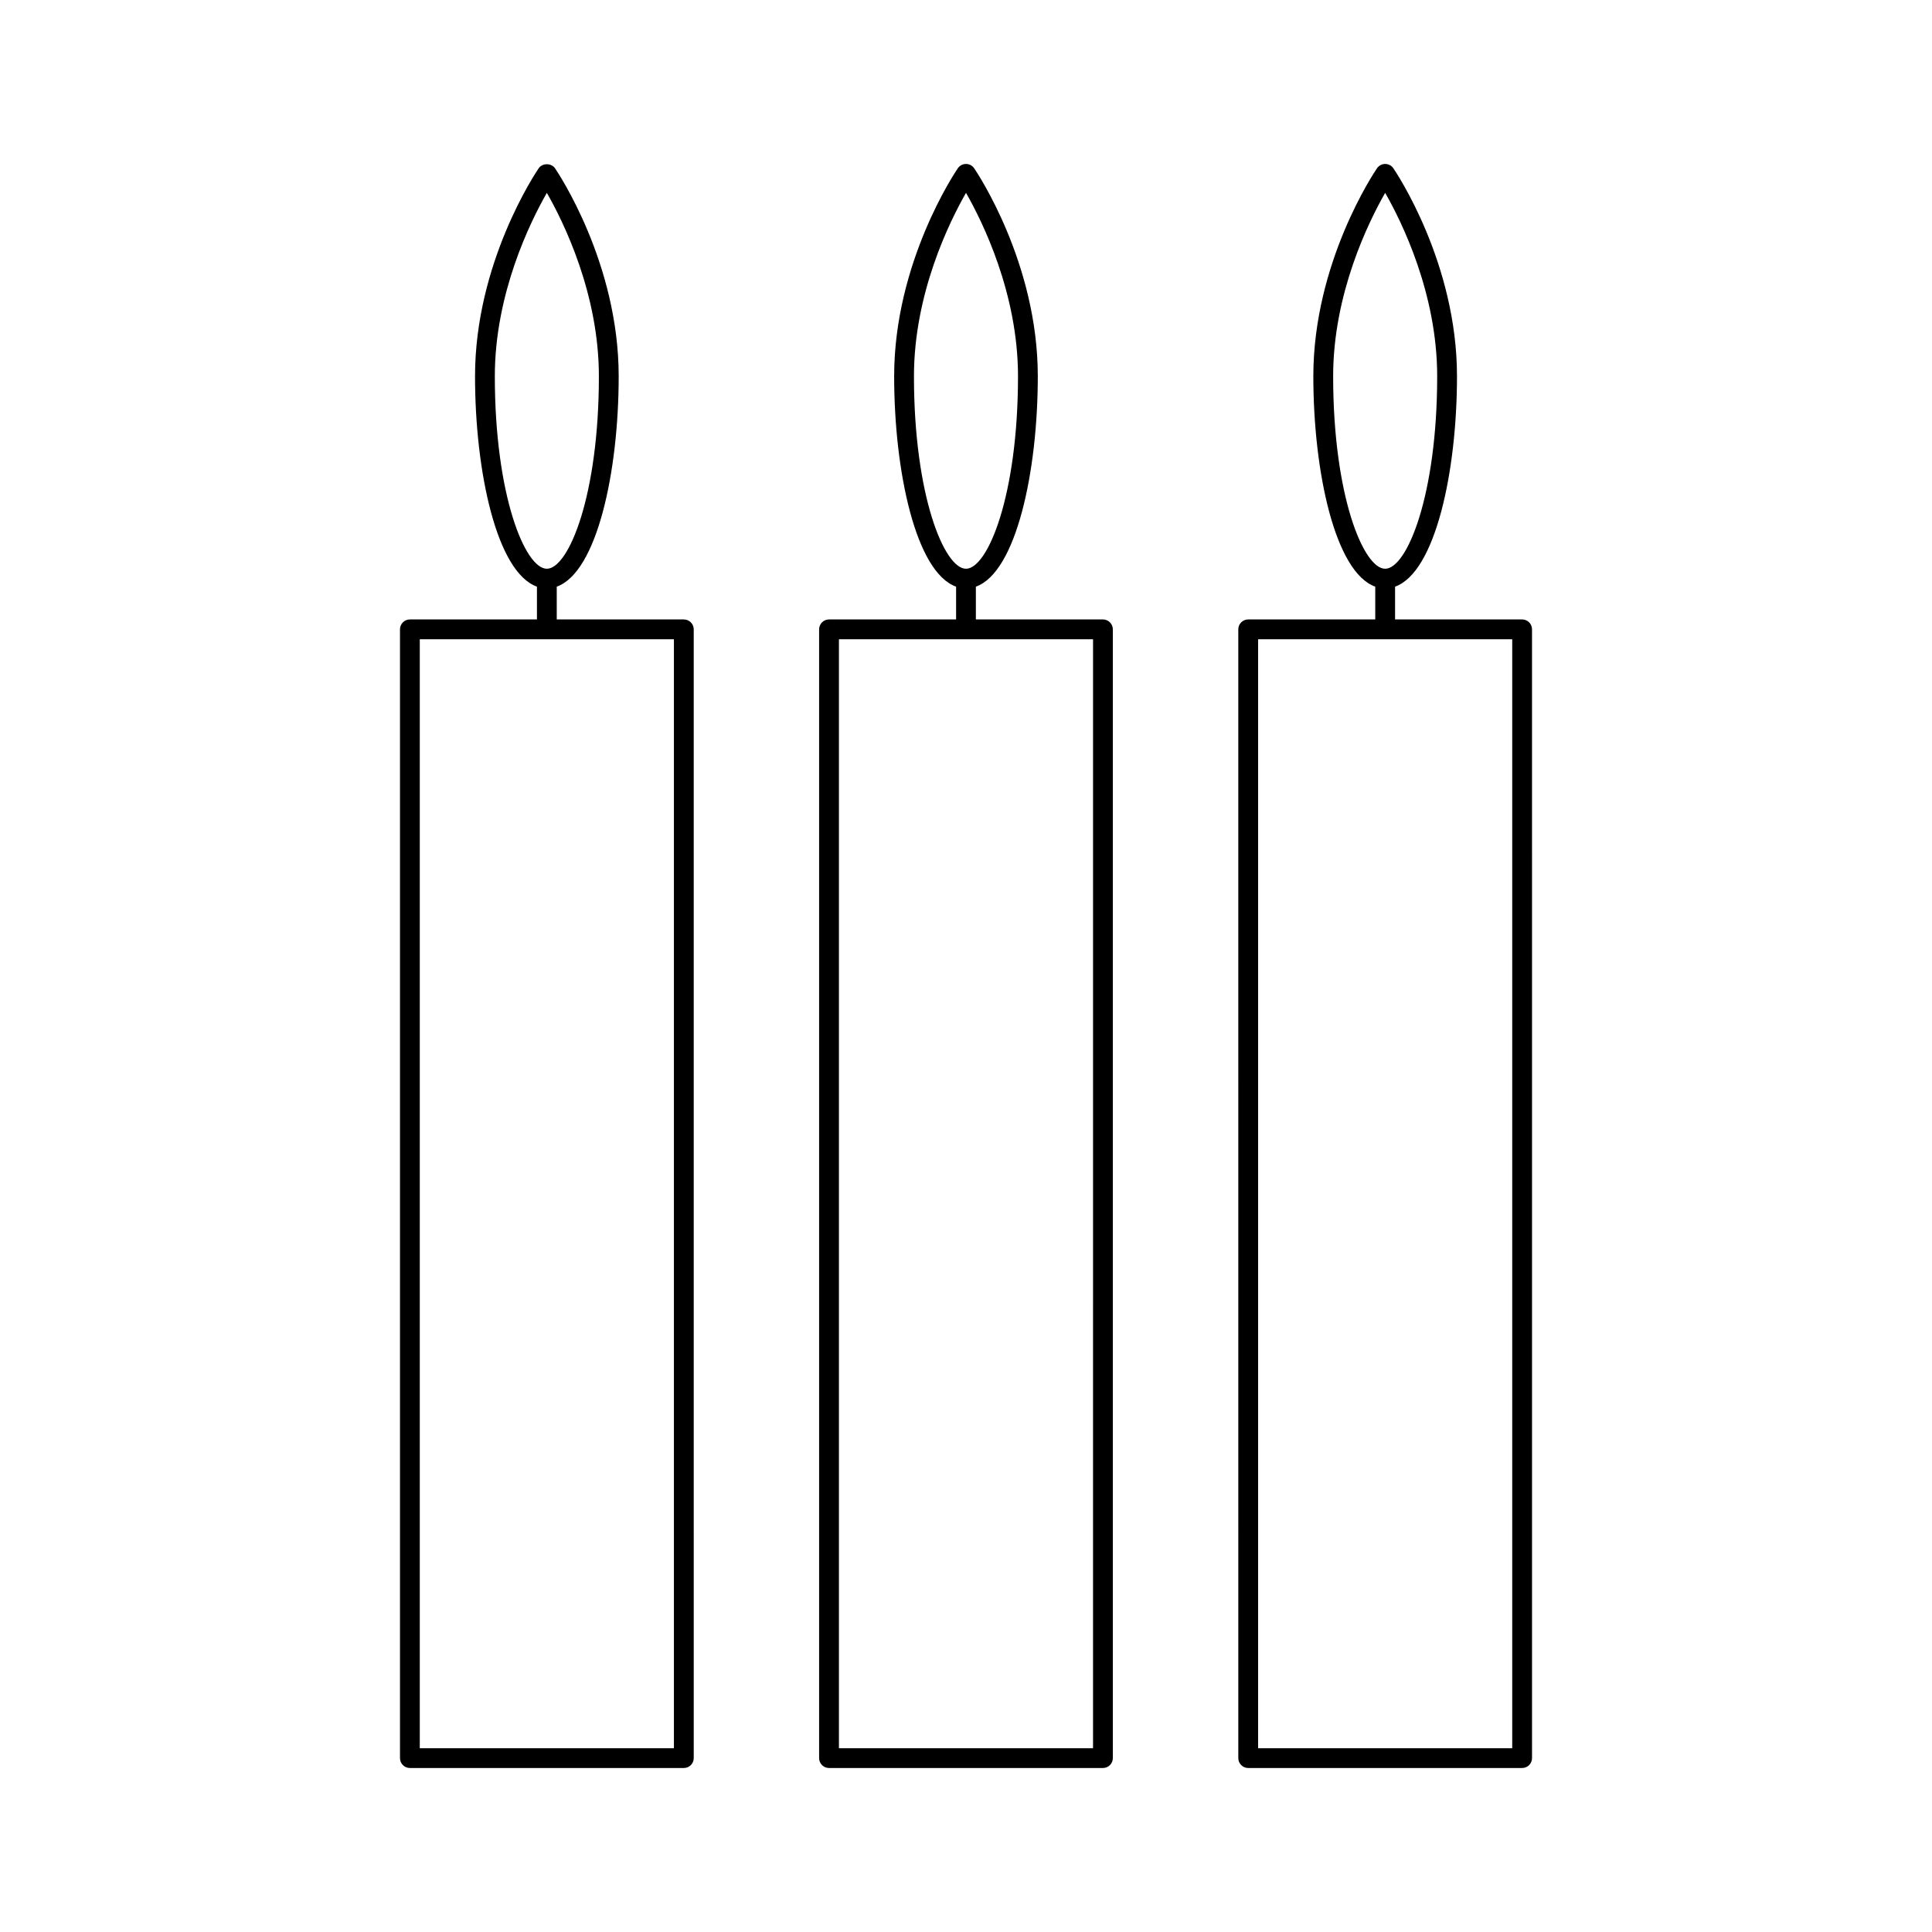
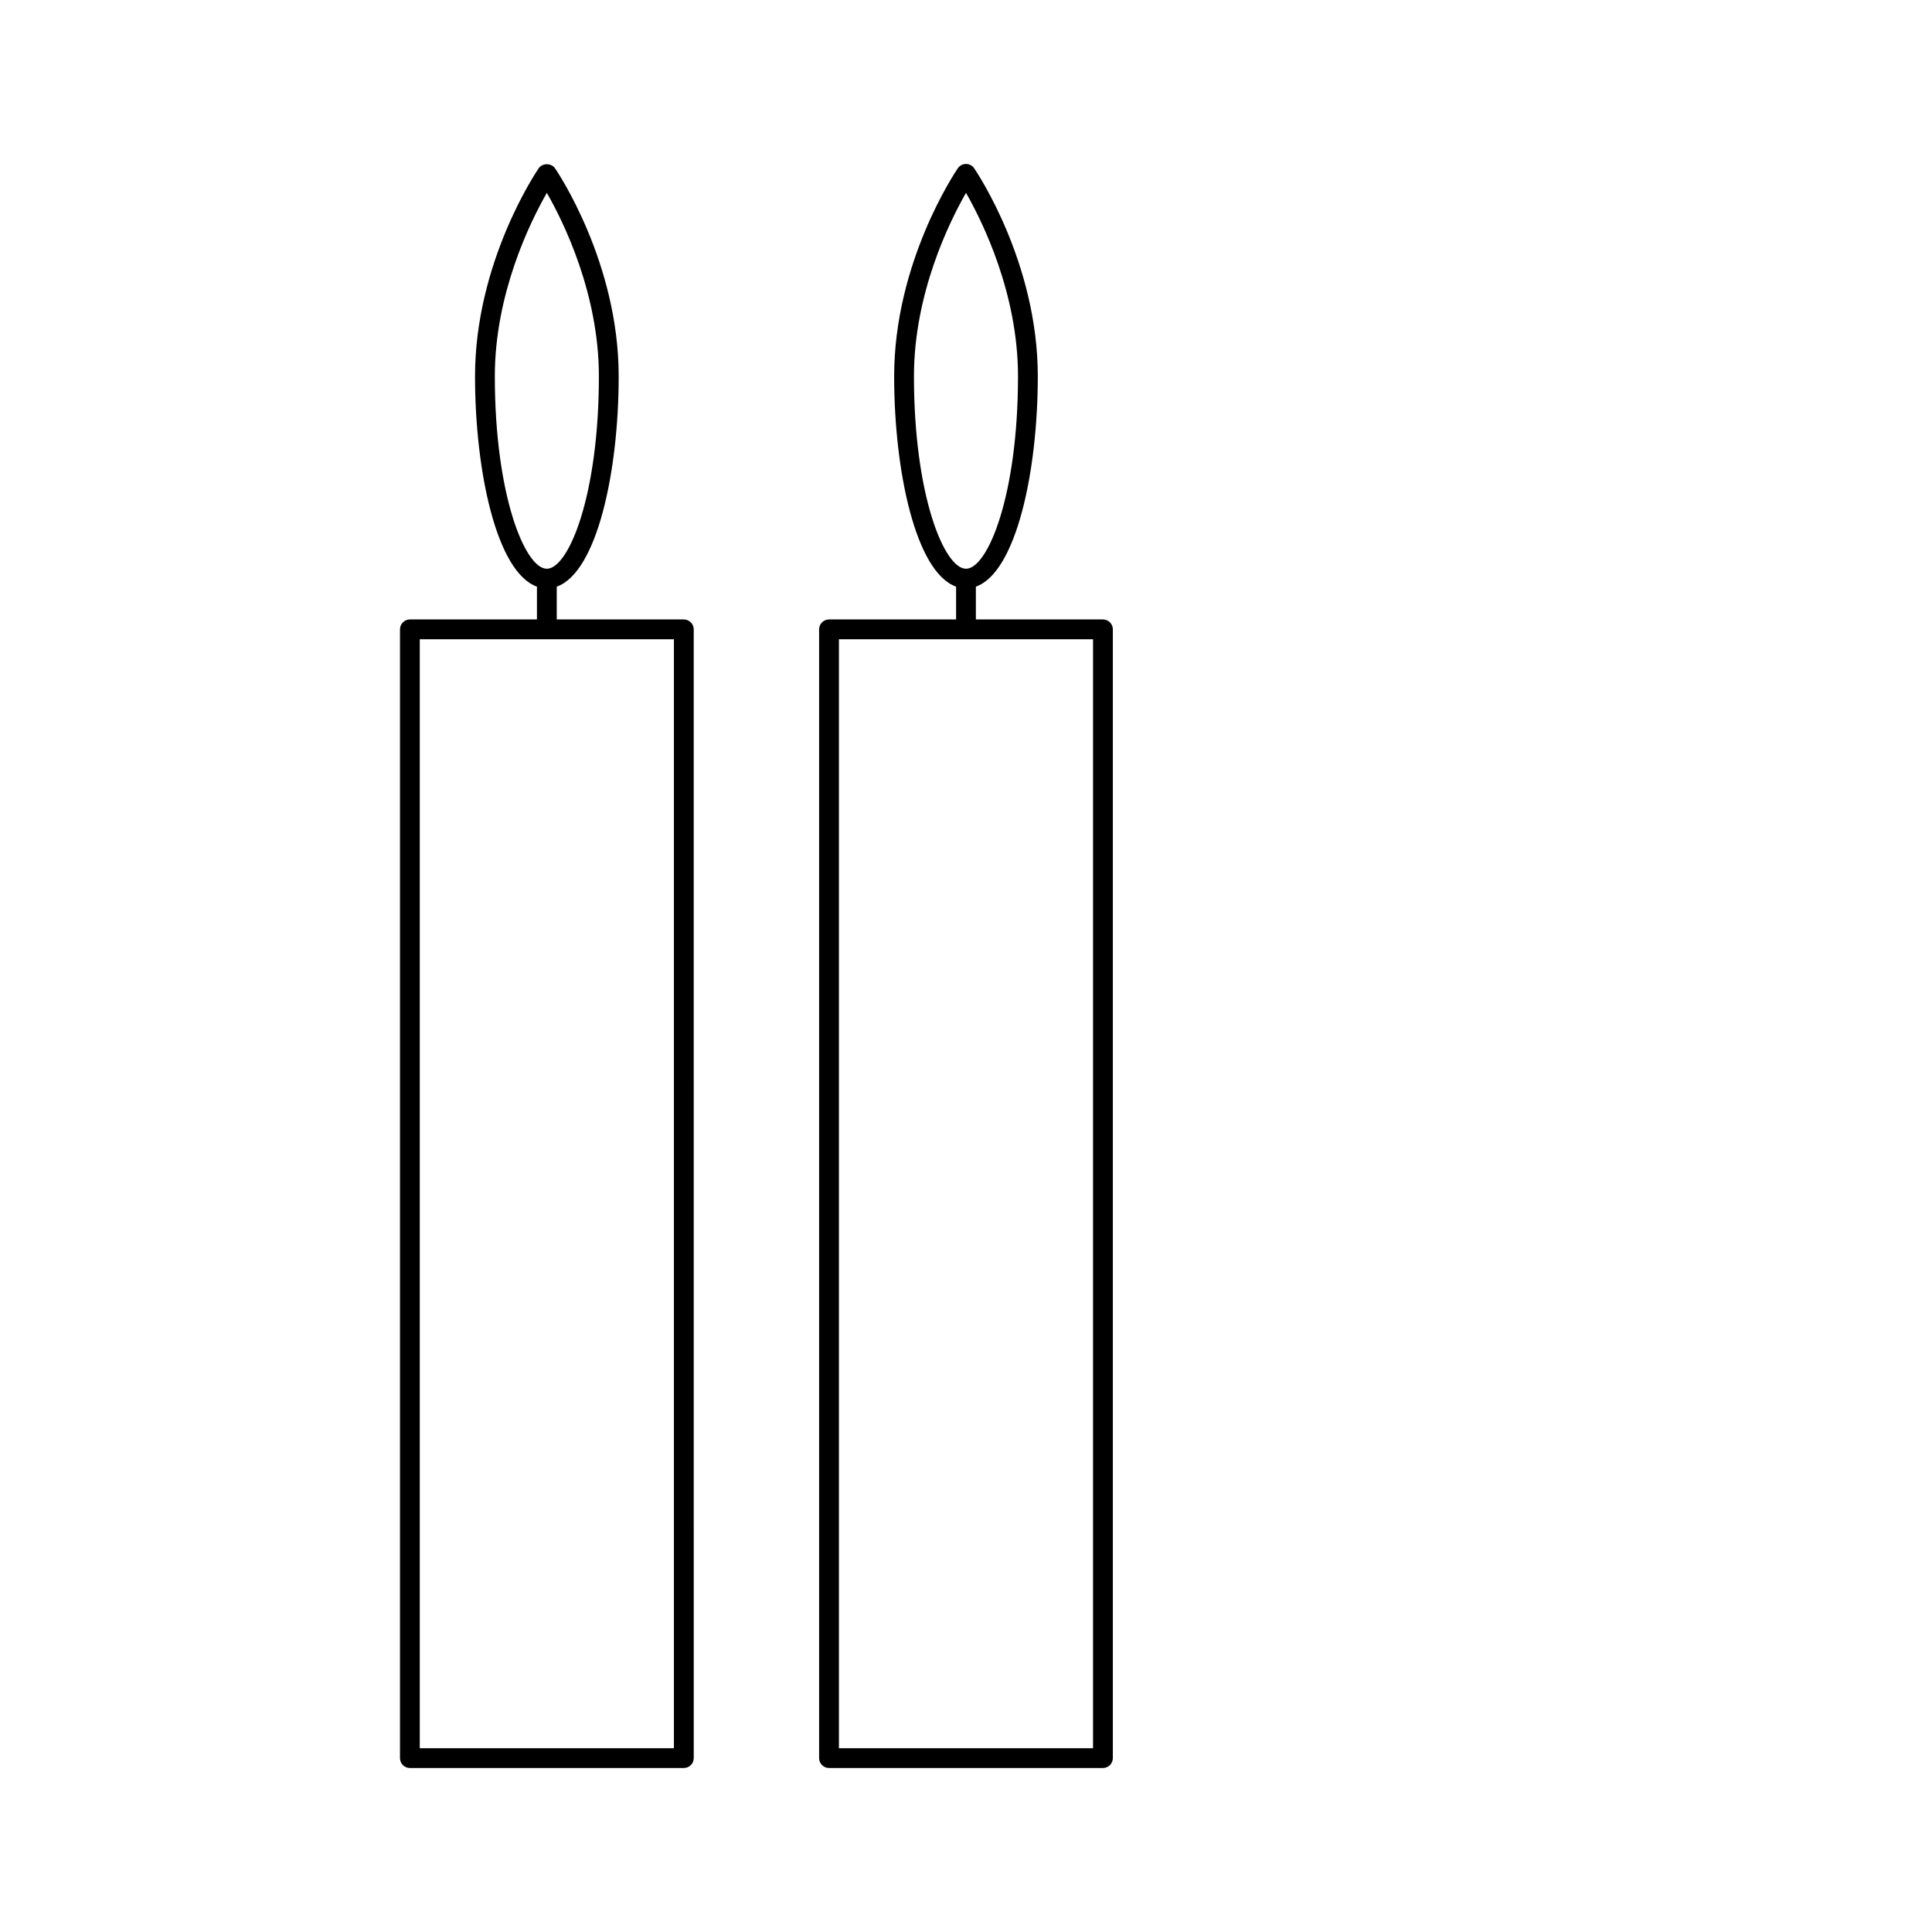
<svg xmlns="http://www.w3.org/2000/svg" fill="#000000" width="800px" height="800px" version="1.1" viewBox="144 144 512 512">
  <g>
    <path d="m325.22 308.16h-33.676v-8.691c10.676-3.793 16.414-30.492 16.414-55.762 0-30.082-16.184-54.105-16.871-55.113-0.977-1.426-3.359-1.426-4.328 0-0.691 1.008-16.871 25.031-16.871 55.113 0 25.27 5.734 51.965 16.41 55.762v8.691h-33.672c-1.449 0-2.625 1.176-2.625 2.625v299.13c0 1.449 1.176 2.625 2.625 2.625h72.598c1.449 0 2.625-1.176 2.625-2.625l-0.004-299.13c0-1.449-1.176-2.625-2.625-2.625zm-50.086-64.453c0-21.953 9.426-40.973 13.785-48.598 4.367 7.625 13.793 26.645 13.793 48.598 0 31.609-8.031 51.016-13.793 51.016-5.758 0.004-13.785-19.406-13.785-51.016zm47.461 363.59h-67.348v-293.89h67.348z" />
    <path d="m436.29 308.16h-33.672v-8.691c10.68-3.793 16.41-30.492 16.41-55.762 0-30.082-16.176-54.105-16.863-55.113-0.488-0.715-1.297-1.145-2.164-1.145-0.867 0-1.676 0.43-2.168 1.145-0.688 1.008-16.871 25.031-16.871 55.113 0 25.27 5.742 51.965 16.414 55.762v8.691h-33.676c-1.449 0-2.625 1.176-2.625 2.625v299.13c0 1.449 1.176 2.625 2.625 2.625h72.59c1.453 0 2.625-1.176 2.625-2.625v-299.13c0-1.449-1.172-2.625-2.625-2.625zm-50.082-64.453c0-21.953 9.426-40.973 13.793-48.598 4.359 7.625 13.781 26.645 13.781 48.598 0 31.609-8.023 51.016-13.781 51.016-5.762 0.004-13.793-19.406-13.793-51.016zm47.457 363.59h-67.34v-293.89h67.344z" />
-     <path d="m547.38 308.16h-33.672v-8.691c10.68-3.793 16.41-30.492 16.41-55.762 0-30.082-16.176-54.105-16.863-55.113-0.492-0.715-1.301-1.145-2.172-1.145-0.859 0-1.668 0.43-2.164 1.145-0.688 1.008-16.871 25.031-16.871 55.113 0 25.27 5.742 51.965 16.41 55.762v8.691h-33.672c-1.453 0-2.625 1.176-2.625 2.625l0.004 299.13c0 1.449 1.172 2.625 2.625 2.625h72.59c1.453 0 2.625-1.176 2.625-2.625l-0.004-299.13c0-1.449-1.168-2.625-2.621-2.625zm-50.082-64.453c0-21.953 9.422-40.973 13.785-48.598 4.367 7.625 13.785 26.645 13.785 48.598 0 31.609-8.023 51.016-13.785 51.016-5.762 0.004-13.785-19.406-13.785-51.016zm47.457 363.59h-67.344v-293.89h67.344z" />
  </g>
</svg>